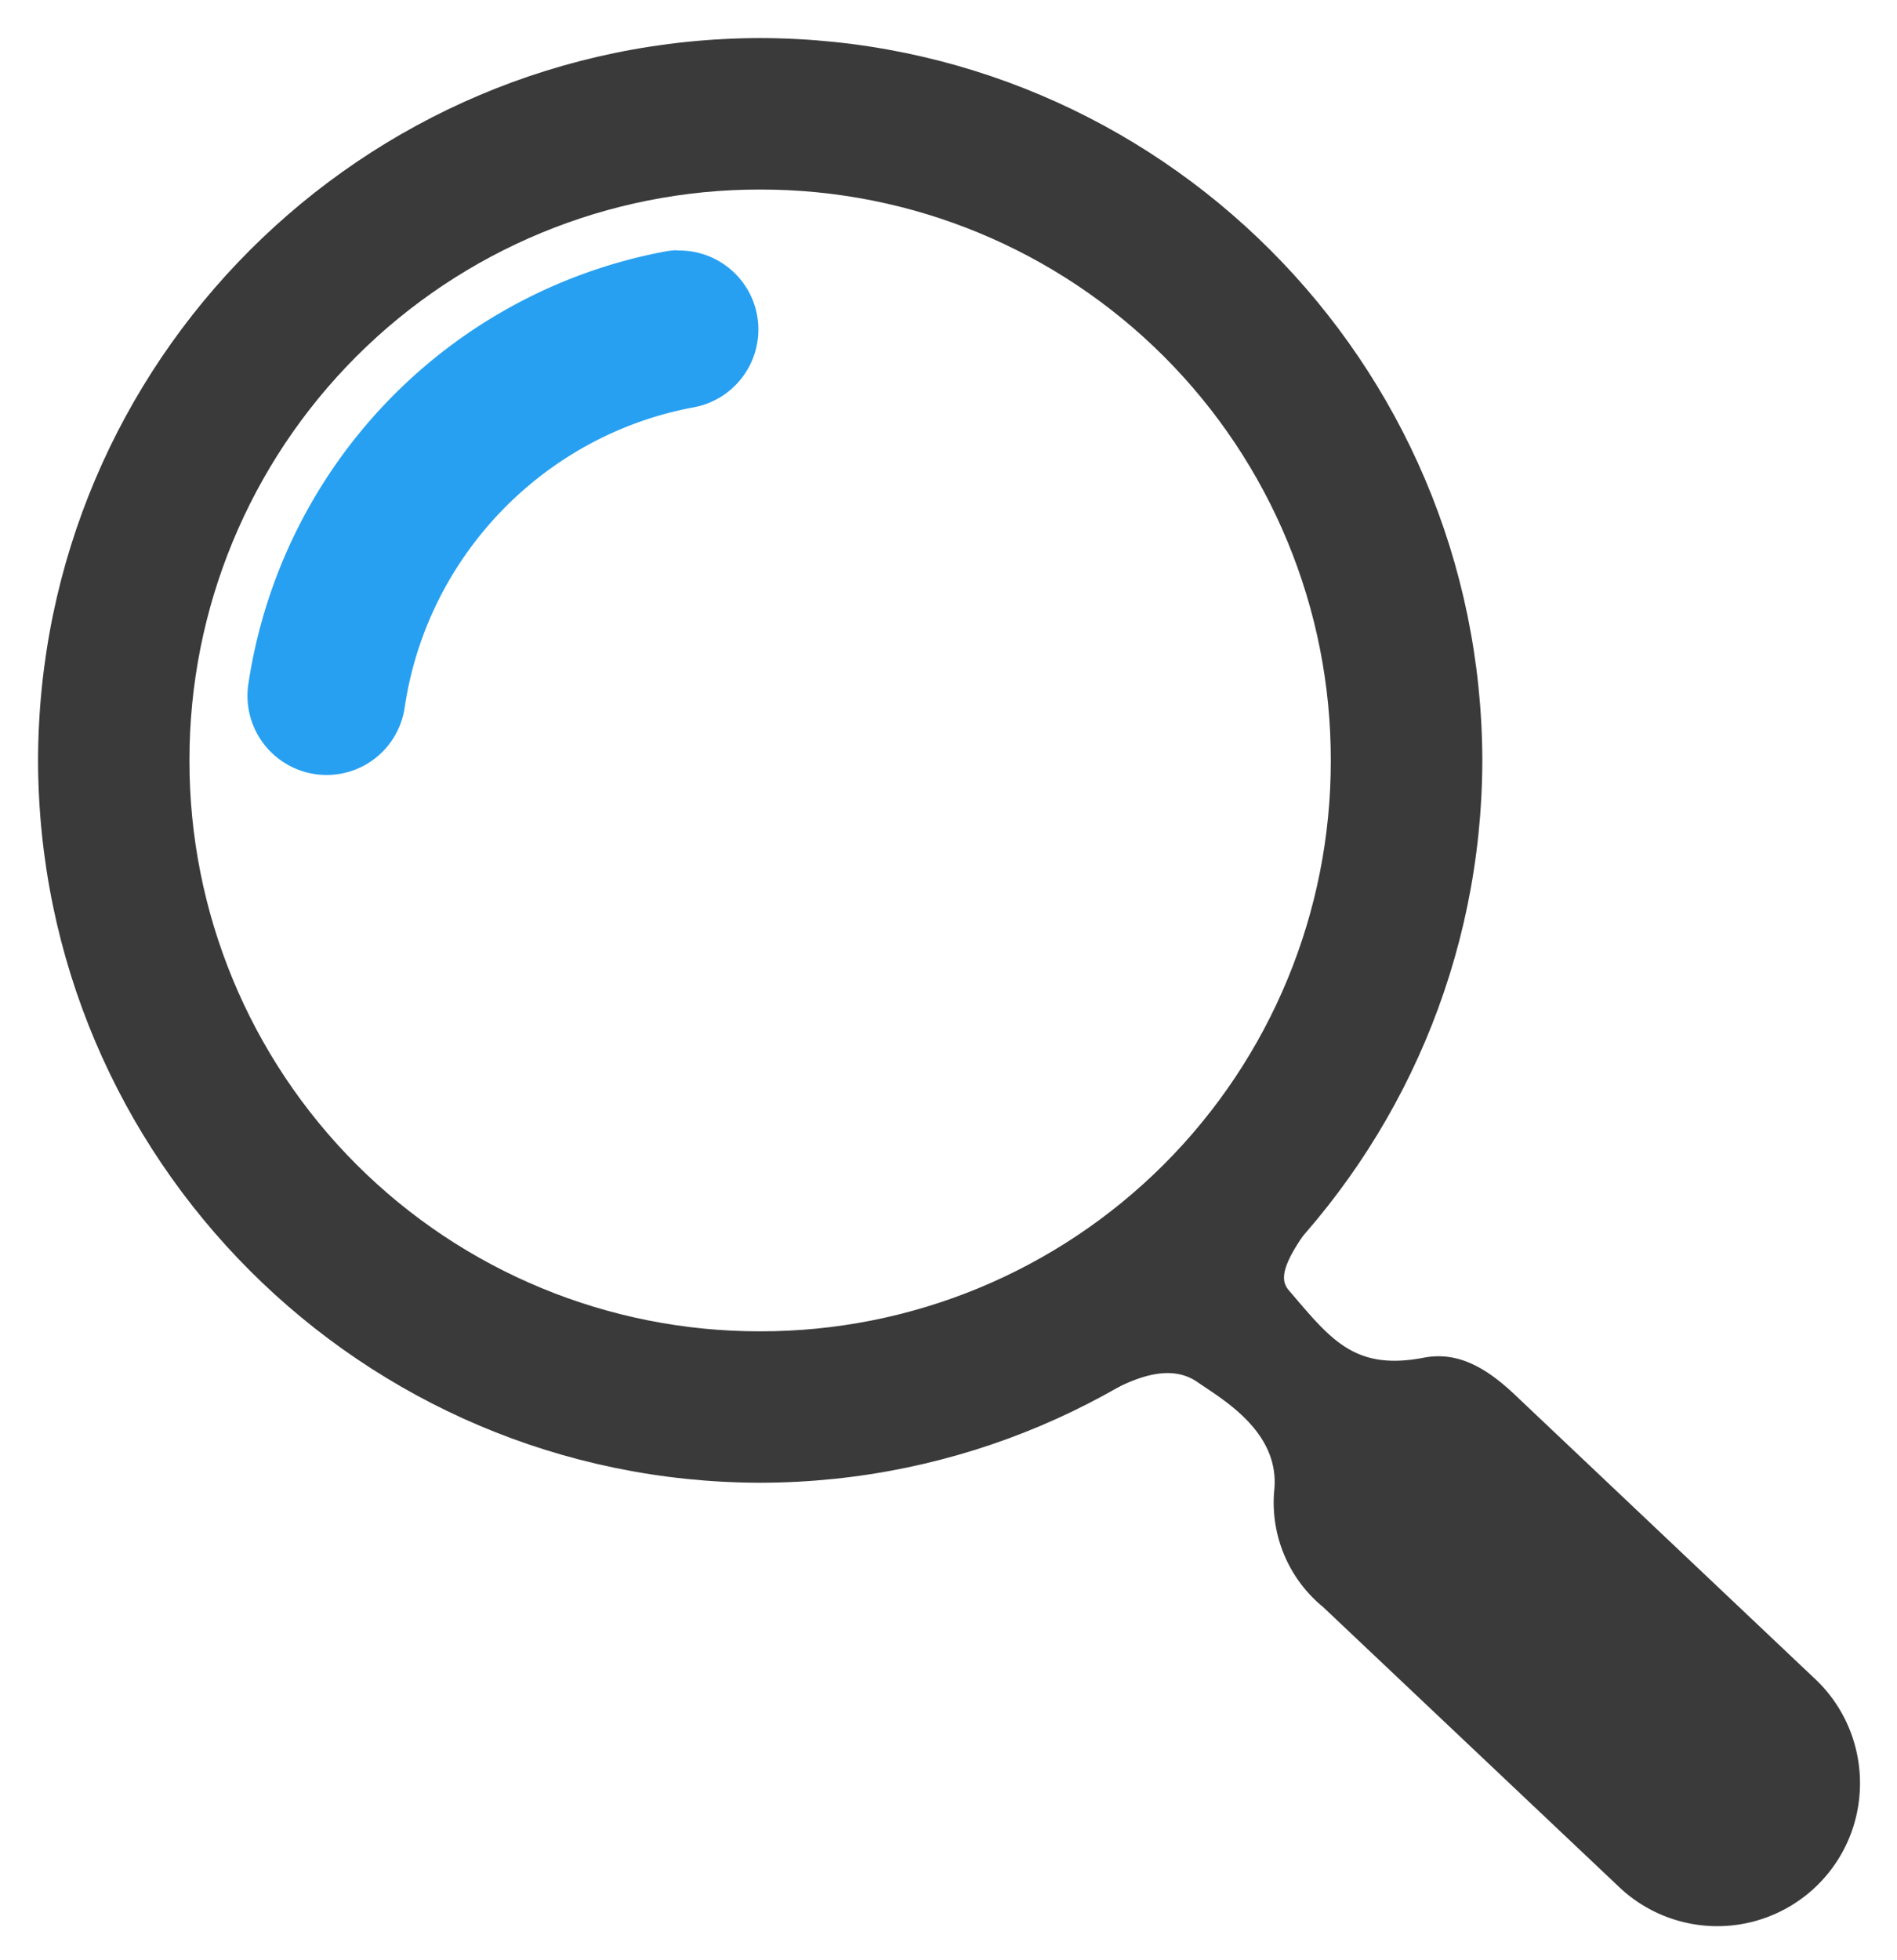
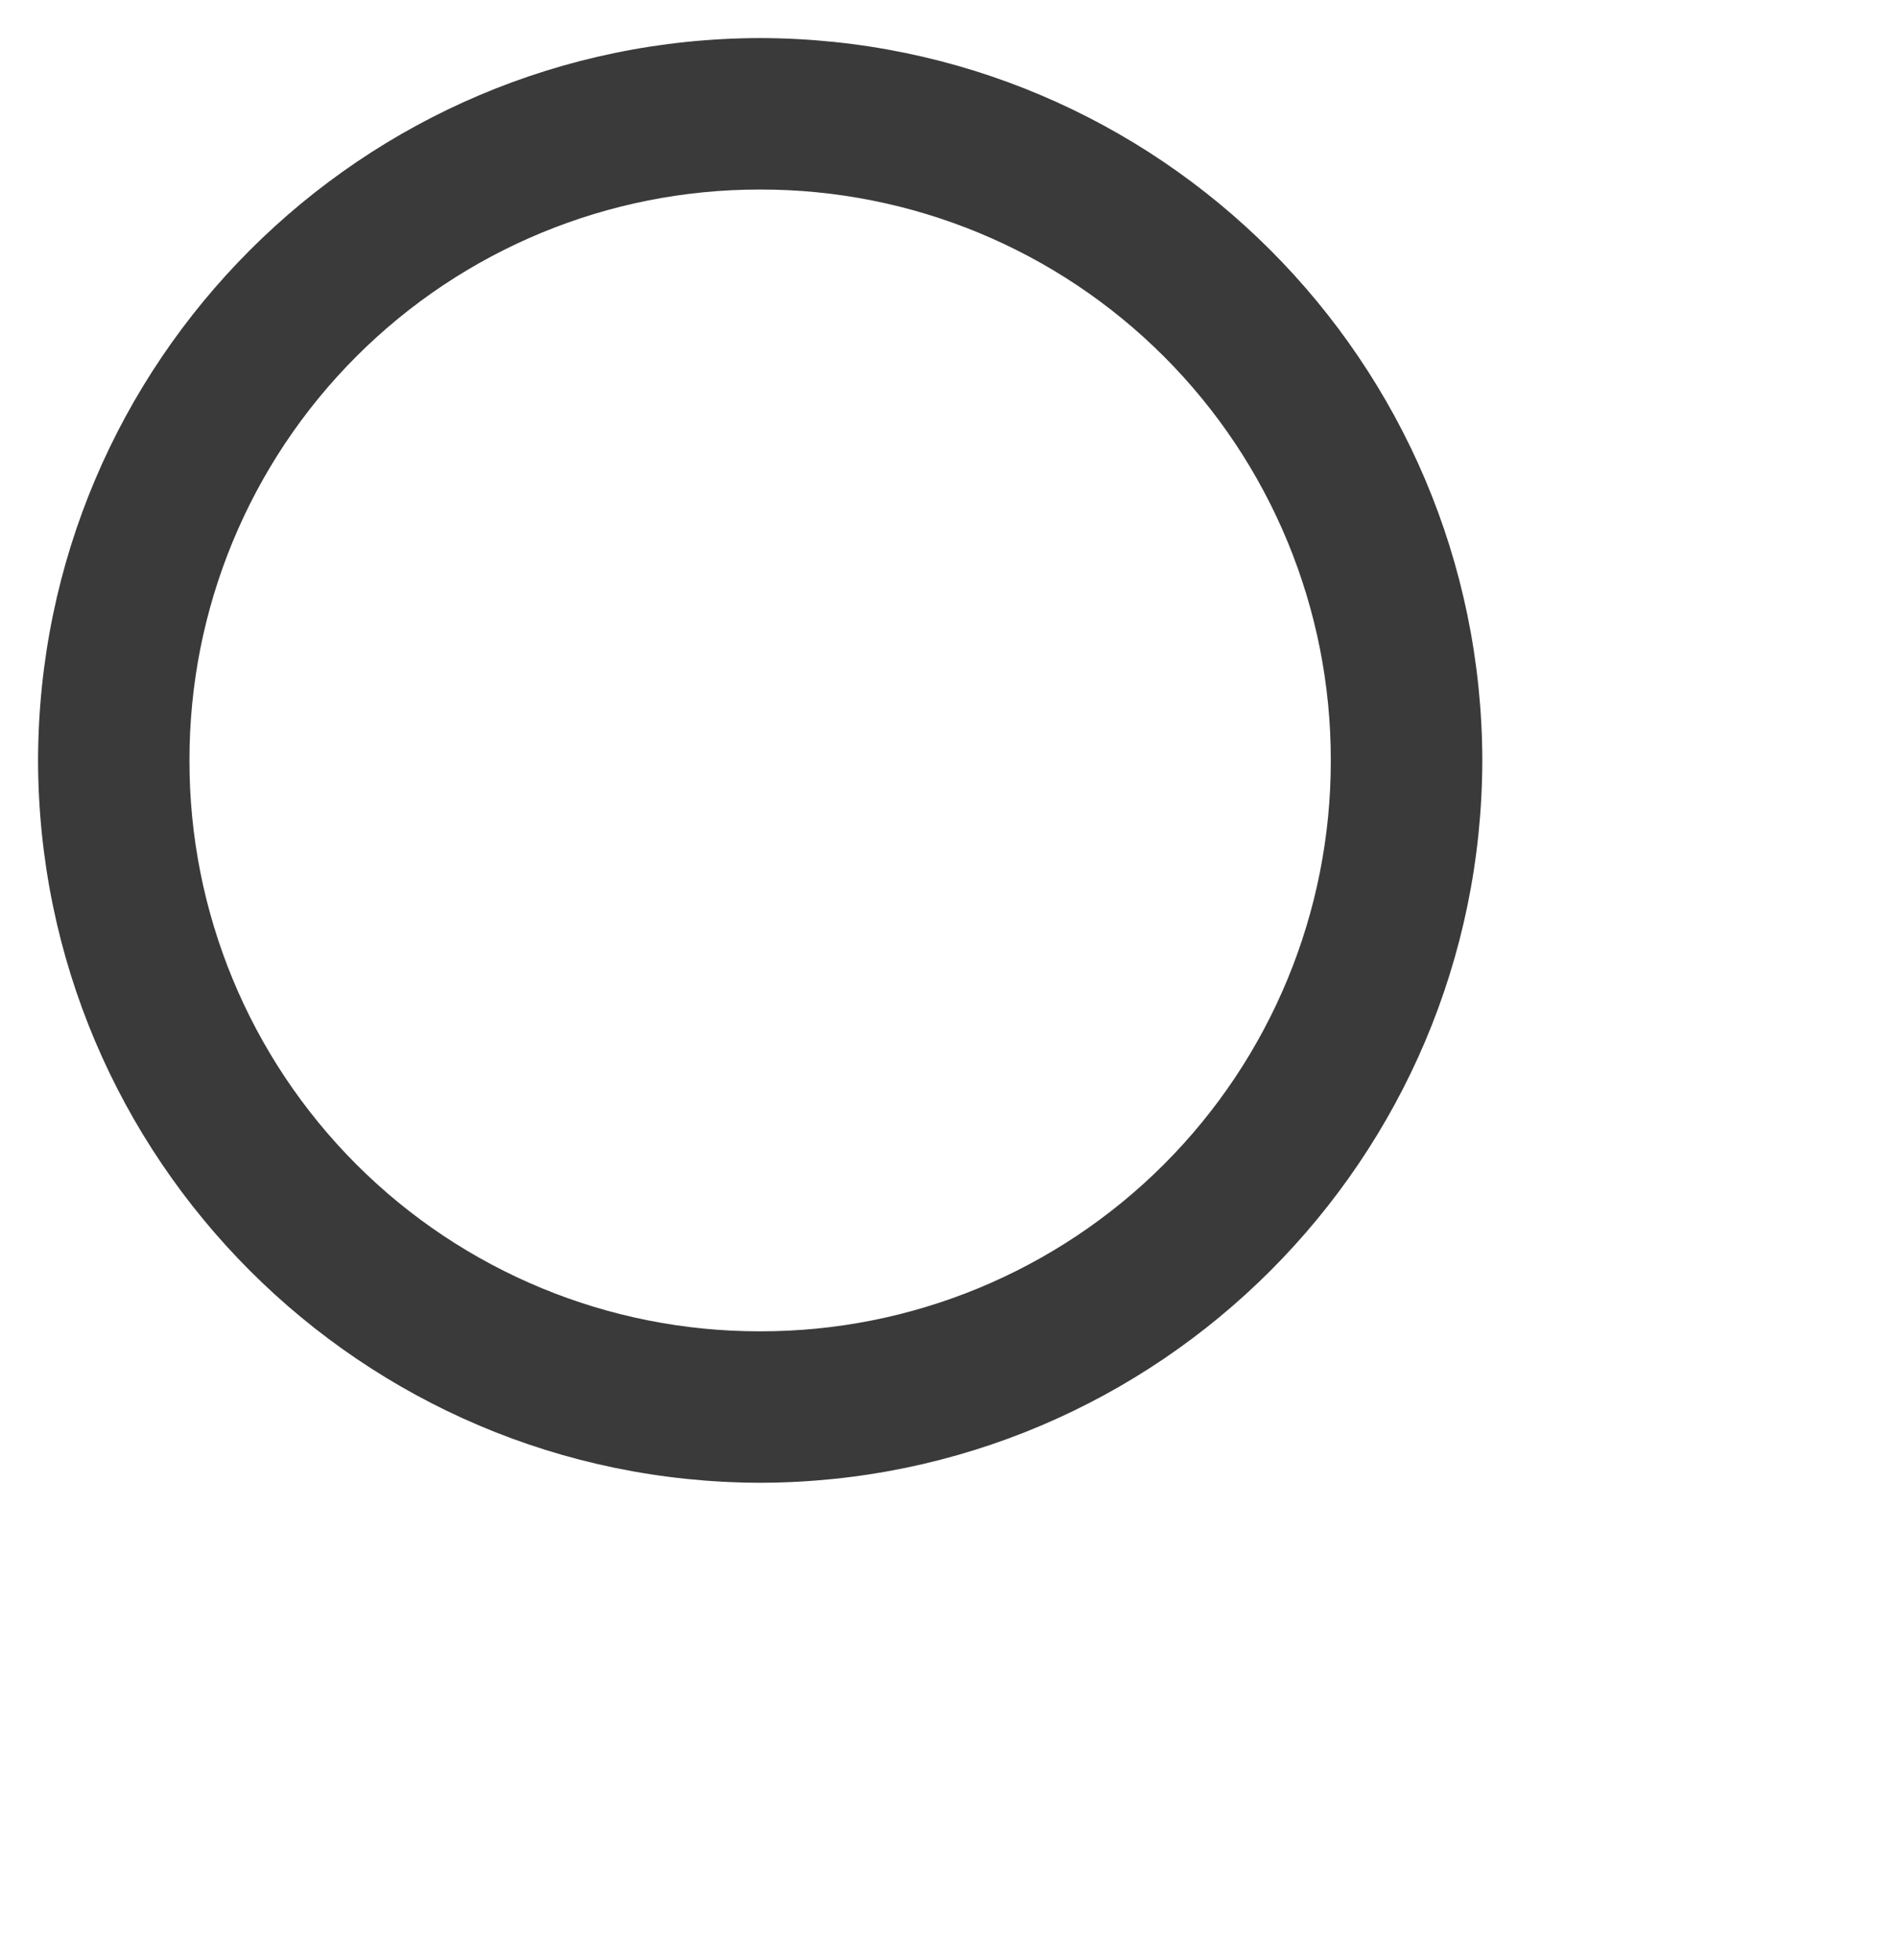
<svg xmlns="http://www.w3.org/2000/svg" xmlns:xlink="http://www.w3.org/1999/xlink" role="img" viewBox="0.60 0.60 64.31 66.43">
  <title>FossID logo</title>
  <use x="1.89" y="1.89" xlink:href="#a" />
  <symbol id="a" overflow="visible">
    <g fill="#3a3a3a">
-       <path d="M42.77 39.523c-1.259.03-3.477.442-3.919.454-1.965.057-4.471 4.838-3.024 6.161.831-.446 2.343-1.38 3.477-.593.816.567 2.782 1.663 2.608 3.628-.153 1.524.467 3.024 1.652 3.995l9.986 9.441a4.84 4.84 0 0 0 6.898-.144c1.852-1.965 1.739-5.08-.257-6.909l-9.986-9.449c-.937-.907-1.954-1.637-3.235-1.387-2.362.453-3.16-.643-4.573-2.291-.348-.408-.189-1.047 1.202-2.797-.106-.102-.416-.136-.839-.125z" />
      <path d="M24.477 0C10.971.029.029 10.971 0 24.477c.027 13.509 10.972 24.453 24.481 24.48 13.509-.027 24.453-10.971 24.481-24.48C48.932 10.968 37.986.025 24.477 0zm0 5.133c5.134-.009 10.06 2.027 13.691 5.657s5.666 8.557 5.657 13.691c.008 5.133-2.028 10.059-5.658 13.688s-8.556 5.665-13.69 5.656c-5.133.008-10.058-2.027-13.687-5.657s-5.665-8.554-5.657-13.687c-.009-5.133 2.026-10.059 5.656-13.69s8.555-5.666 13.689-5.658z" />
    </g>
-     <path fill="#27a0f2" d="M21.657 7.189a2.68 2.68 0 0 0-.45.053A17.56 17.56 0 0 0 7.136 21.846c-.159.955.208 1.922.961 2.53s1.775.764 2.675.407 1.535-1.176 1.663-2.136c.771-5.11 4.724-9.184 9.767-10.129 1.383-.244 2.344-1.513 2.204-2.91s-1.34-2.447-2.744-2.408z" />
  </symbol>
</svg>